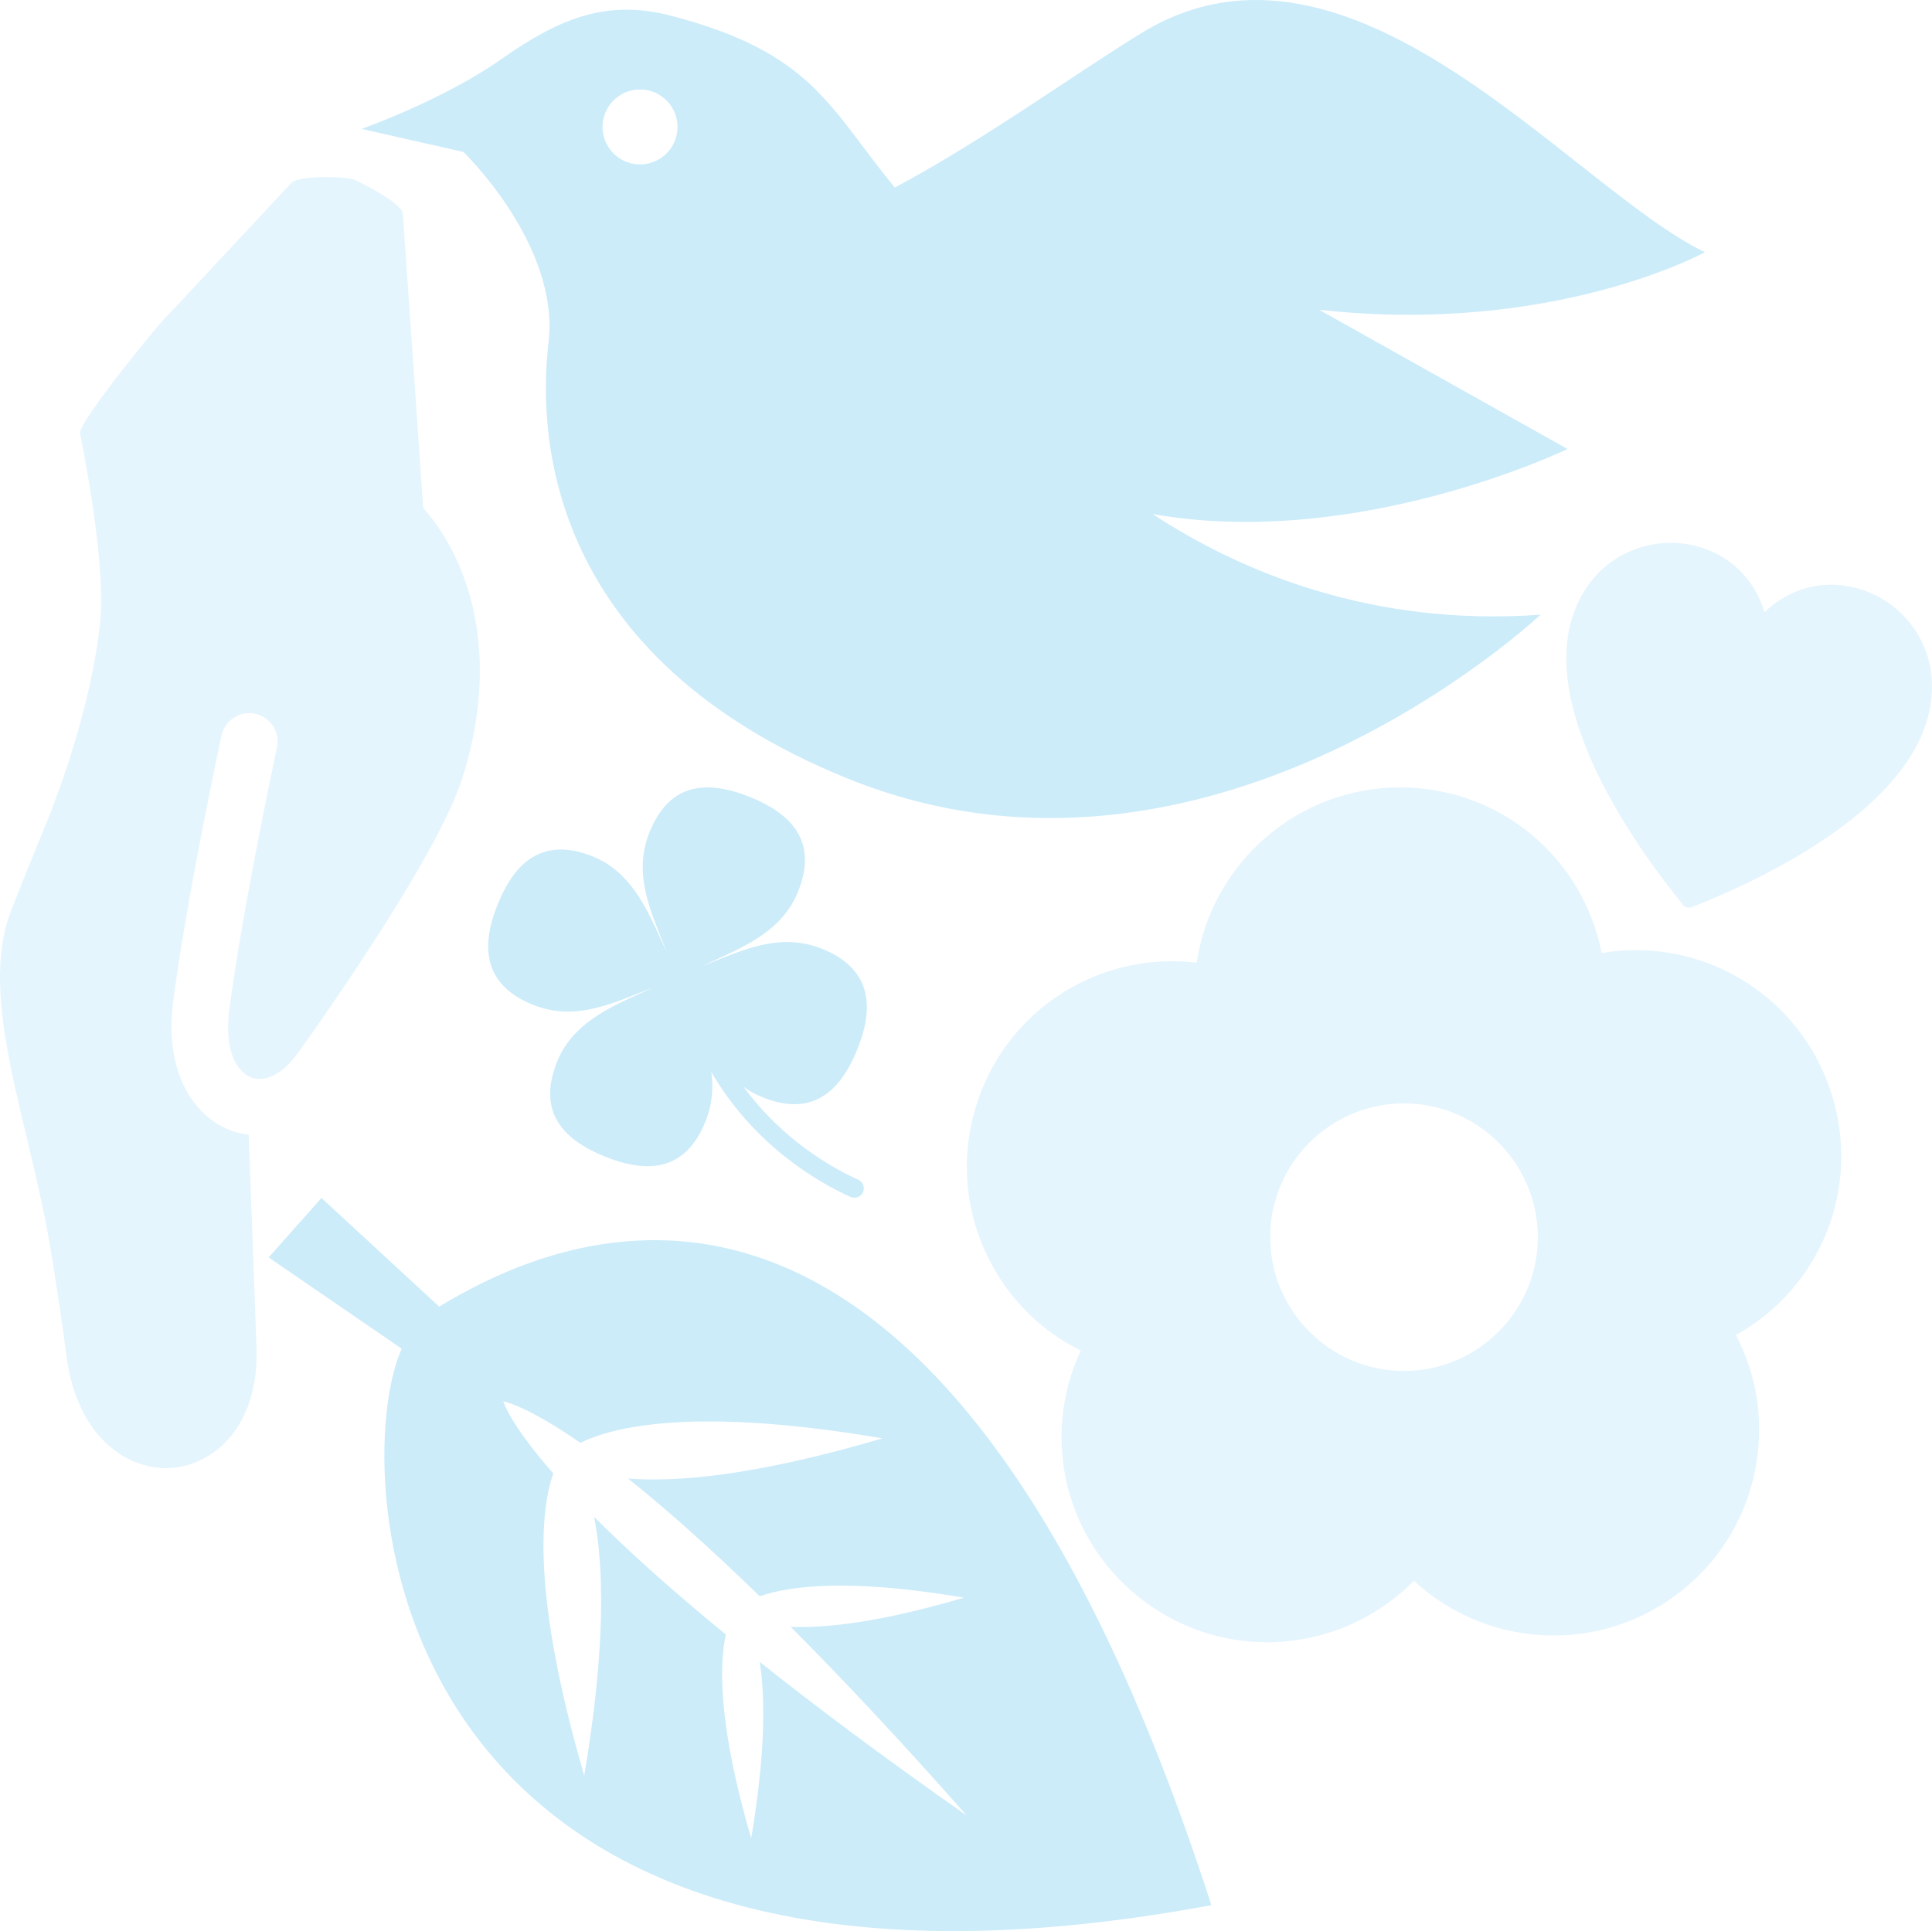
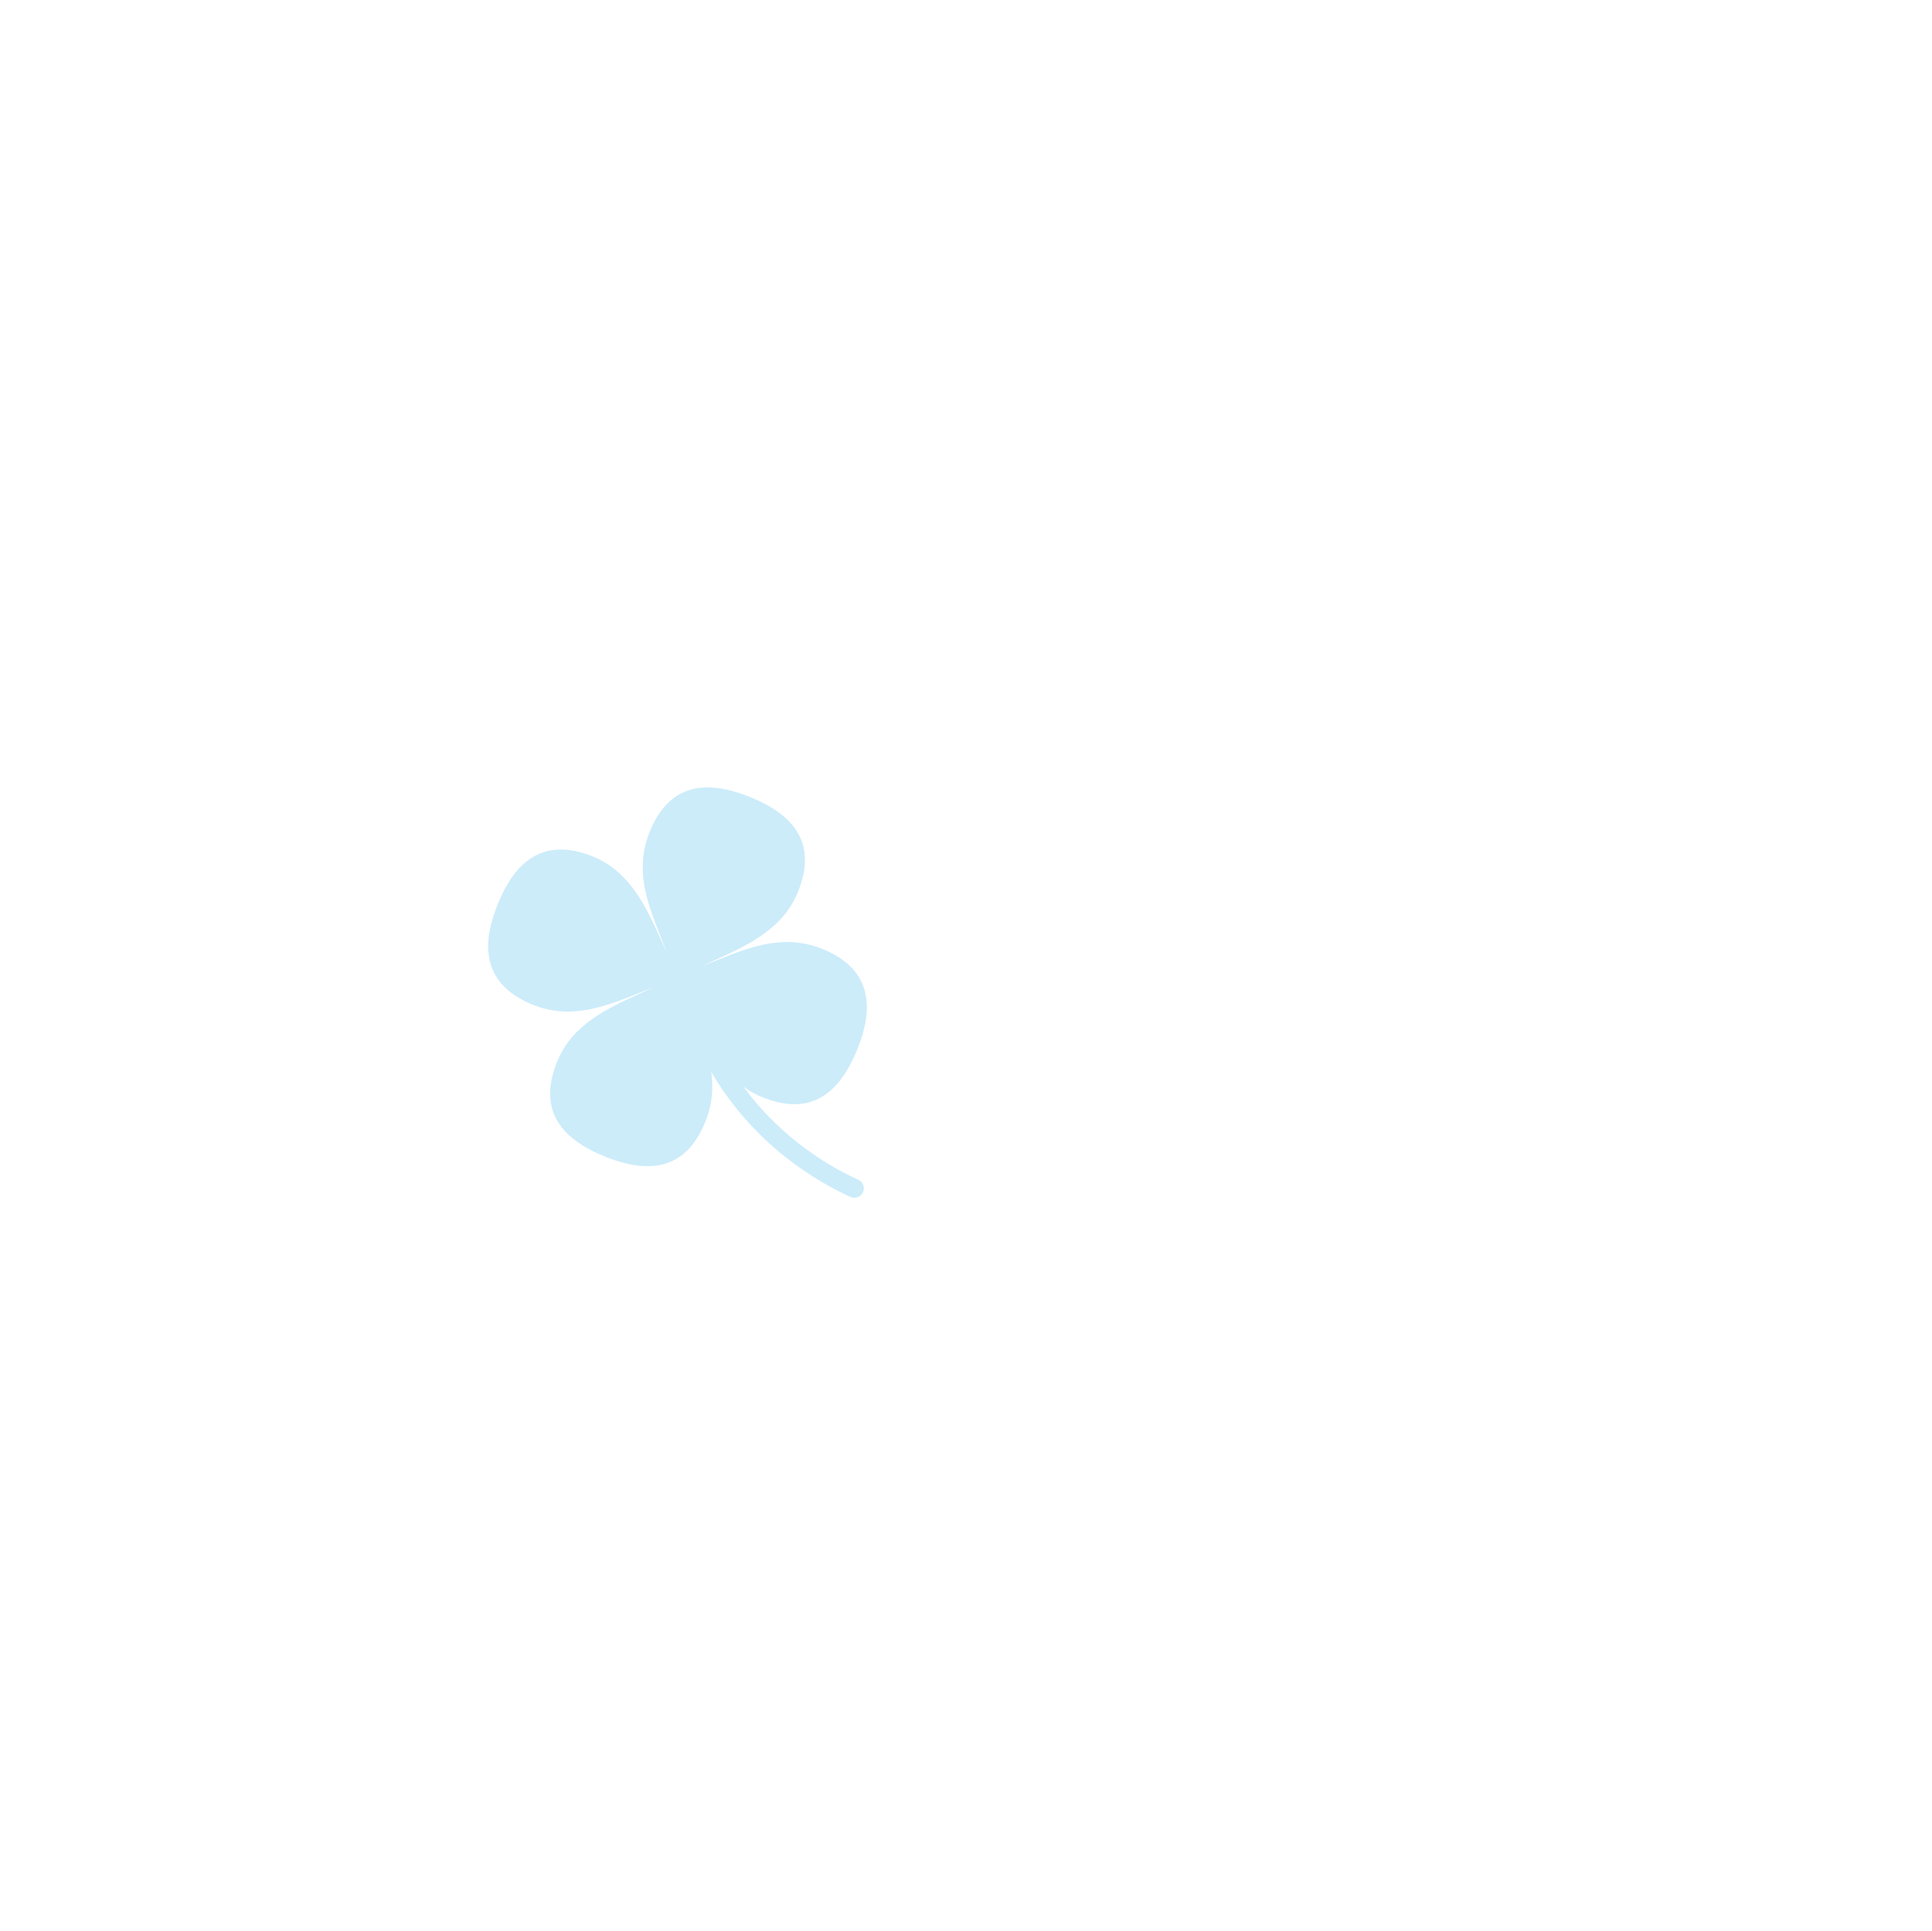
<svg xmlns="http://www.w3.org/2000/svg" id="b" width="542.42" height="542.226" viewBox="0 0 542.42 542.226">
  <defs>
    <style>.d{opacity:.2;}.e{fill:#7dccf3;}.e,.f{stroke-width:0px;}.f{fill:#009fe8;}</style>
  </defs>
  <g id="c">
    <g class="d">
-       <path class="e" d="m542.362,190.913c-.731-12.297-9.294-22.675-21.31-25.827-9.317-2.443-18.637.09-25.651,6.793-2.823-9.283-9.699-16.064-19.016-18.507-12.019-3.152-24.575,1.688-31.247,12.045-17.836,27.693,13.199,71.21,27.371,88.633.303.372.707.624,1.148.74.441.116.917.094,1.363-.081,20.897-8.227,69.292-30.912,67.341-63.796Z" />
-       <path class="e" d="m118.811,142.568c16.269,18.768,20.363,46.997,10.887,76.227-6.839,21.071-36.724,63.831-46.178,77.059-.064.086-.157.124-.216.207-3.885,5.465-8.93,7.994-12.844,6.465-3.715-1.453-7.547-7.186-6.11-18.585,3.561-28.249,13.319-73.595,13.417-74.046.93-4.305-1.808-8.543-6.109-9.469-2.428-.526-4.832.116-6.636,1.547-1.396,1.107-2.43,2.685-2.833,4.555-.404,1.884-10.003,46.479-13.65,75.415-2.124,16.869,4.206,30.784,16.131,35.433,1.695.66,3.422,1.031,5.156,1.273l2.2,59.802c.741,21.806-11.781,32.774-23.715,33.718-12.246.986-26.743-8.487-29.663-31.58-1.053-8.419-2.528-17.776-4.085-27.678-5.831-37.116-21.084-72.32-11.444-97.213,2.812-7.271,6.076-15.252,9.435-23.447,9.68-23.642,14.565-45.615,15.649-58.568,1.463-17.433-5.655-51.633-5.734-51.984-.617-2.947,22.748-31.778,25.106-33.649l34.406-36.882c2.32-1.841,15.011-1.802,17.715-.607,2.715,1.199,13.222,6.575,13.423,9.529l5.693,82.48Z" />
-       <path class="f" d="m340.101,534.947c-77.629-240.233-184.703-187.348-216.805-168.066l-33.038-30.5-14.83,16.685,37.356,25.638c-15.383,34.142-7.723,199.928,227.316,156.244Zm-184.769-121.215c-12.379-14.157-14.043-20.25-14.043-20.25,0,0,6.21.947,21.647,11.649,9.309-4.578,32.163-10.206,84.824-1.265-35.814,10.581-57.981,12.352-71.446,11.286,9.845,7.841,22.058,18.541,36.981,33.055,8.158-2.843,24.744-5.145,57.356.397-23.578,6.959-38.876,8.588-48.653,8.2,14.204,14.24,30.59,31.651,49.441,53.002-23.295-16.322-42.415-30.644-58.144-43.155,1.525,9.719,1.716,25.185-2.397,49.541-9.298-31.91-8.971-48.744-7.119-57.226-16.085-13.199-28.085-24.139-36.982-33.051,2.628,13.319,3.478,35.664-2.769,72.666-15.008-51.536-12.127-75.016-8.697-84.85Z" />
      <path class="f" d="m156.394,298.14c-.535,1.328-.964,2.634-1.275,3.881-2.559,10.273,2.269,17.713,14.757,22.745,14.016,5.643,23.23,2.423,28.174-9.844.476-1.184.871-2.392,1.169-3.59.883-3.545.939-6.963.477-10.33,12.152,20.776,30.057,31.009,39.084,35.083,1.334.602,2.904.009,3.506-1.326.599-1.343.007-2.903-1.326-3.506-7.415-3.347-21.213-11.119-32.193-26.091,1.585,1.151,3.343,2.143,5.313,2.937,12.268,4.939,20.976.528,26.624-13.487.794-1.972,1.418-3.862,1.855-5.616,2.68-10.759-1.255-18.347-11.7-22.552-10.826-4.363-20.348-.536-30.428,3.517-1.077.433-2.184.868-3.289,1.302,1.088-.51,2.171-1.018,3.307-1.536,9.518-4.337,19.36-8.822,23.589-19.313,4.949-12.283.52-20.982-13.484-26.624-14.014-5.647-23.229-2.427-28.173,9.841-.478,1.184-.871,2.392-1.169,3.59-2.334,9.369,1.078,17.856,4.691,26.842.435,1.082.872,2.193,1.307,3.302-.512-1.092-1.022-2.179-1.541-3.319-4.336-9.519-8.821-19.364-19.316-23.591-6.651-2.68-12.392-2.548-17.065.39-3.86,2.426-6.988,6.71-9.559,13.094-.796,1.974-1.421,3.866-1.858,5.622-2.679,10.755,1.257,18.341,11.7,22.548,10.824,4.36,20.345.533,30.426-3.518,1.08-.434,2.189-.87,3.297-1.304-1.09.511-2.174,1.02-3.312,1.538-9.518,4.335-19.359,8.819-23.586,19.313Z" />
-       <path class="e" d="m514.079,306.682c-7.754-23.865-29.811-39.899-54.889-39.899-3.196,0-6.378.267-9.53.798-5.197-26.706-28.475-46.482-56.585-46.482-28.93,0-52.963,21.399-57.095,49.201-2.266-.273-4.552-.408-6.839-.408-25.063,0-47.105,16.011-54.849,39.846-4.763,14.66-3.532,30.299,3.467,44.039,5.689,11.166,14.633,19.988,25.664,25.461-11.492,24.653-4.283,54.334,18.459,70.86,9.931,7.214,21.647,11.026,33.883,11.026,15.559,0,30.421-6.328,41.207-17.277,10.596,9.86,24.478,15.371,39.276,15.371,12.221,0,23.917-3.807,33.833-11.011,12.471-9.06,20.666-22.437,23.082-37.665,1.961-12.381-.095-24.783-5.798-35.687,23.793-13.192,35.399-41.439,26.714-68.174Zm-119.899,78.268c-20.711,0-37.563-16.853-37.563-37.566s16.852-37.567,37.563-37.567,37.57,16.853,37.57,37.567-16.853,37.566-37.57,37.566Z" />
-       <path class="f" d="m478.67,70.818c-37.369-17.93-99.254-97.607-158.139-61.571-18.446,11.289-44.943,30.485-69.301,43.414-18.432-22.362-22.966-37.883-62.908-48.263-18.422-4.792-31.779,1.101-47.86,12.403-16.07,11.294-38.921,19.393-38.921,19.393l28.563,6.472s27.134,26.058,23.902,53.556c-3.23,27.489.604,88.52,83.83,122.321,102.087,41.457,194.661-45.938,194.661-45.938-47.428,3.394-84.103-12.027-108.924-28.276,57.635,10.248,116.506-18.257,116.506-18.257l-69.725-39.092c65.695,7.295,108.316-16.162,108.316-16.162Zm-301.317-24.914c-5.659-1.282-9.216-6.923-7.934-12.582,1.286-5.677,6.925-9.225,12.584-7.943,5.676,1.286,9.236,6.918,7.95,12.595-1.282,5.659-6.924,9.216-12.6,7.929Z" />
    </g>
  </g>
</svg>